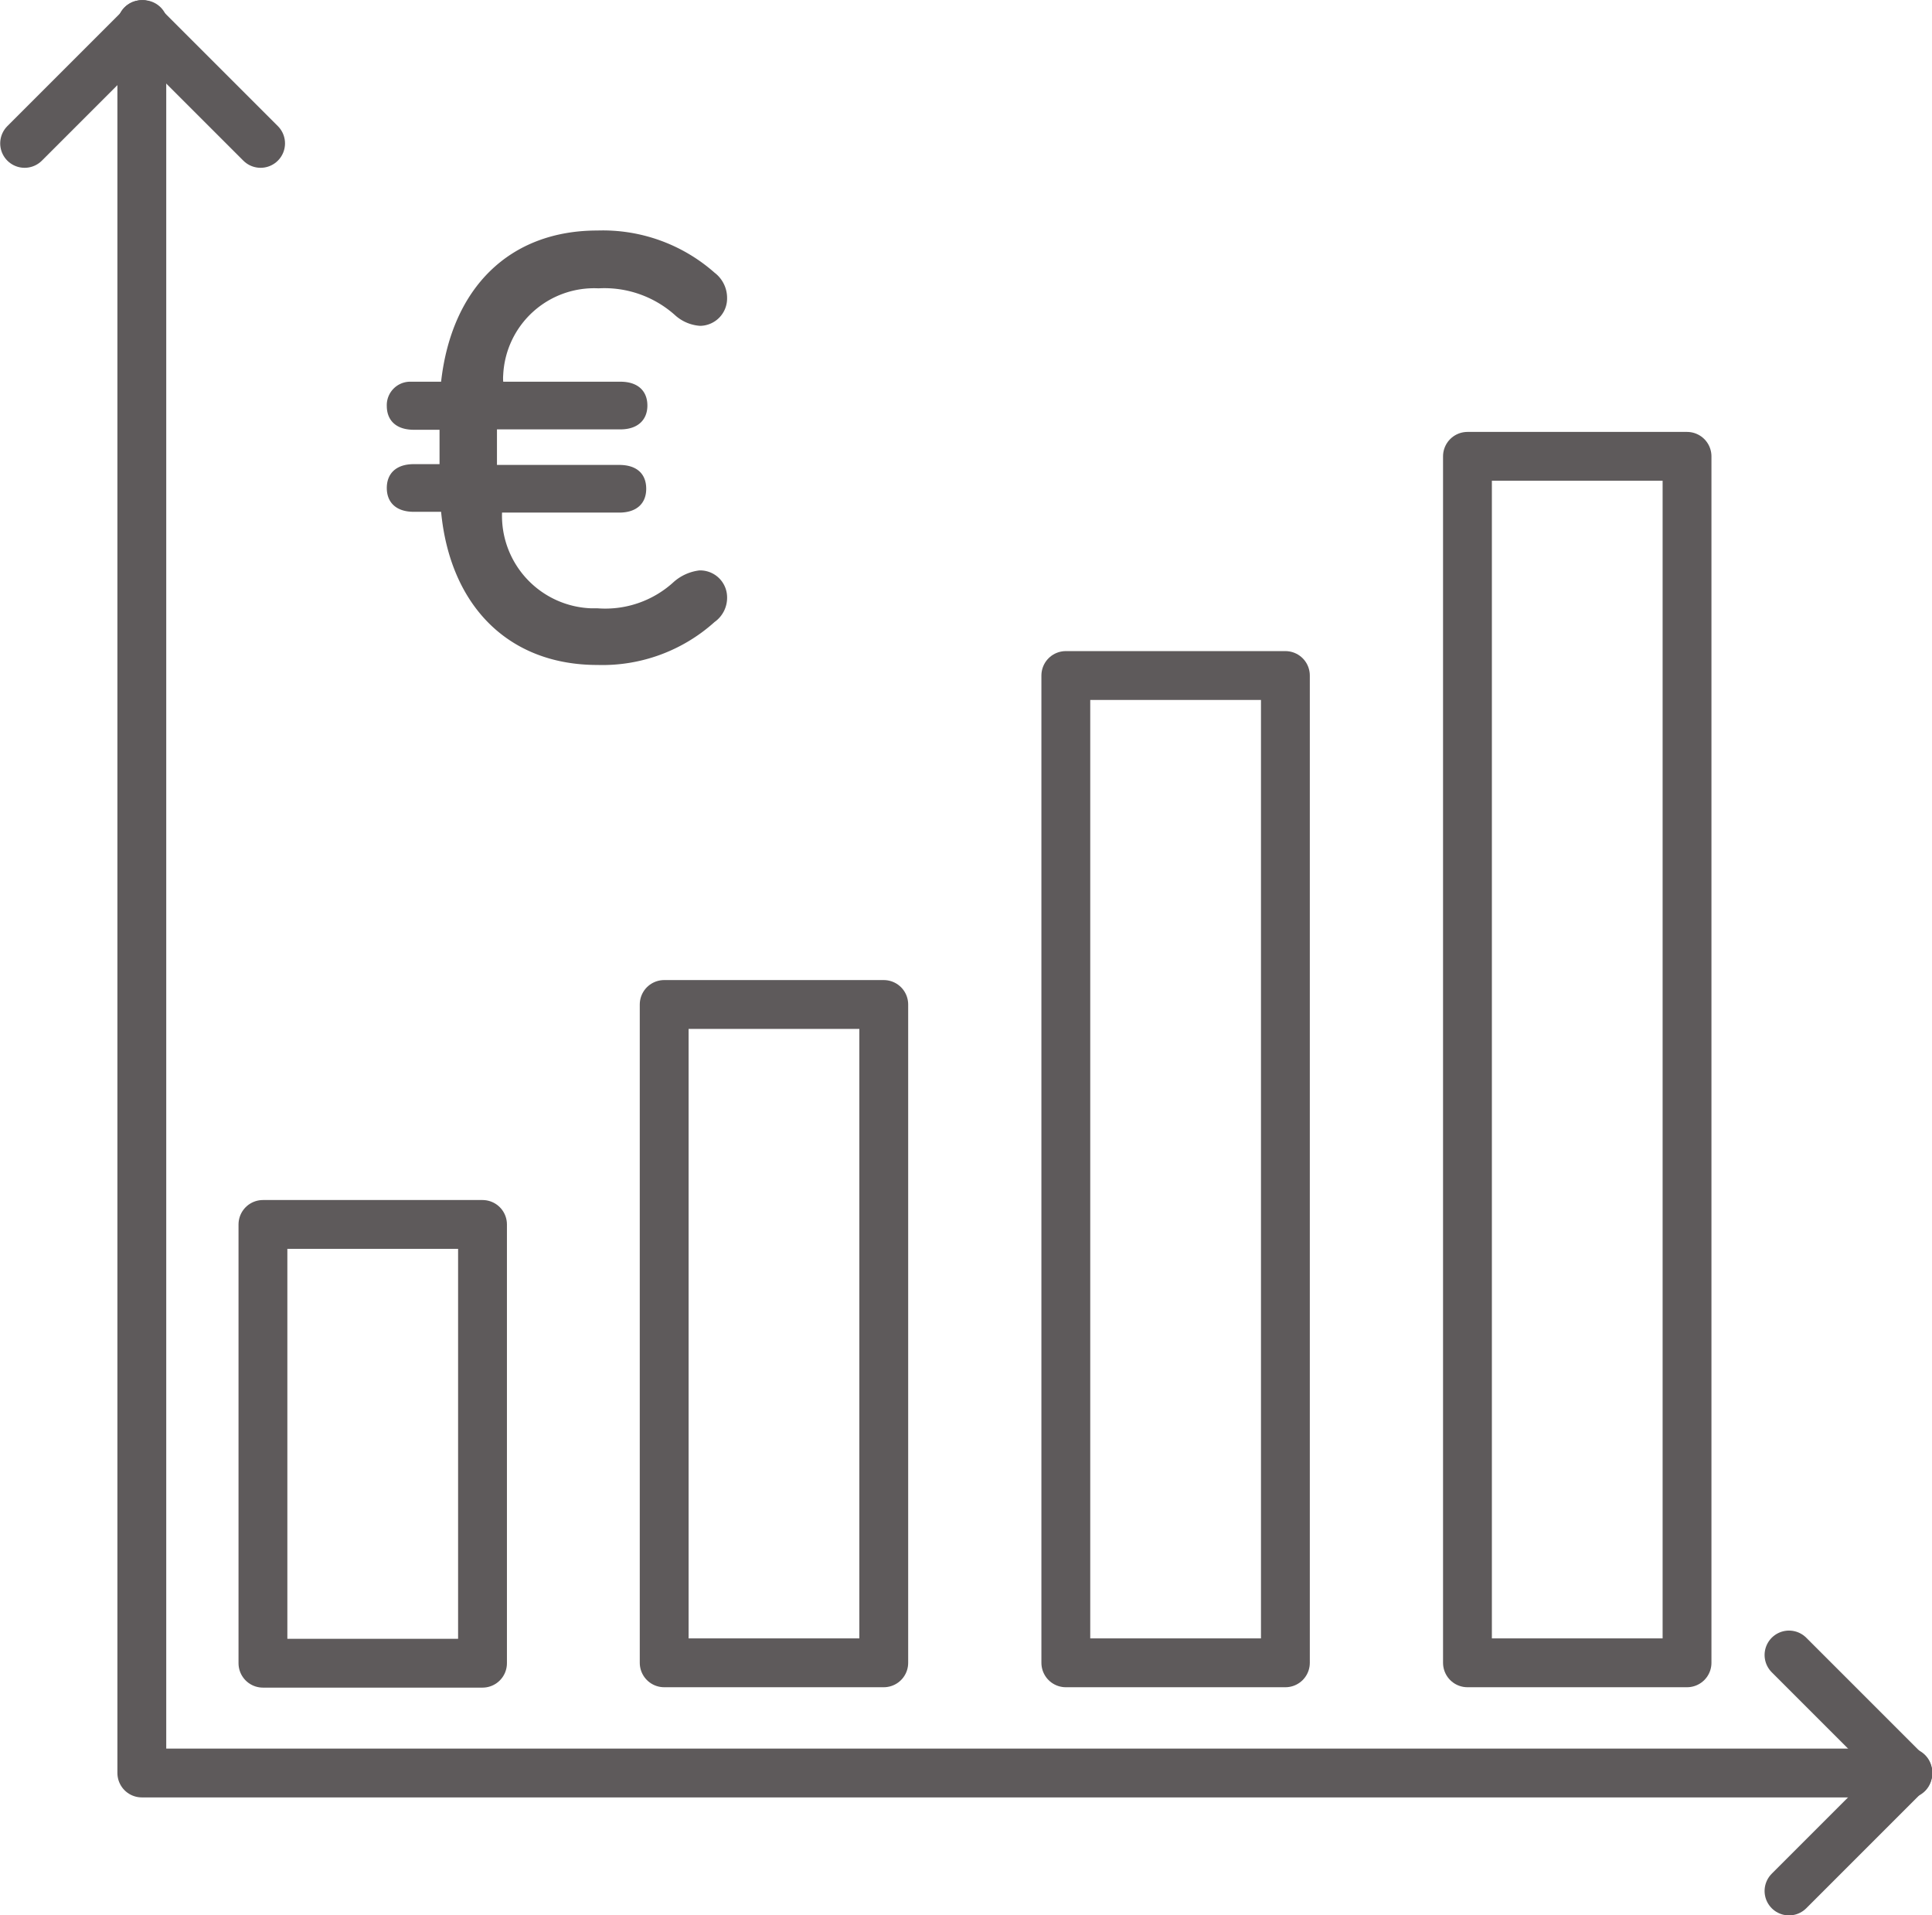
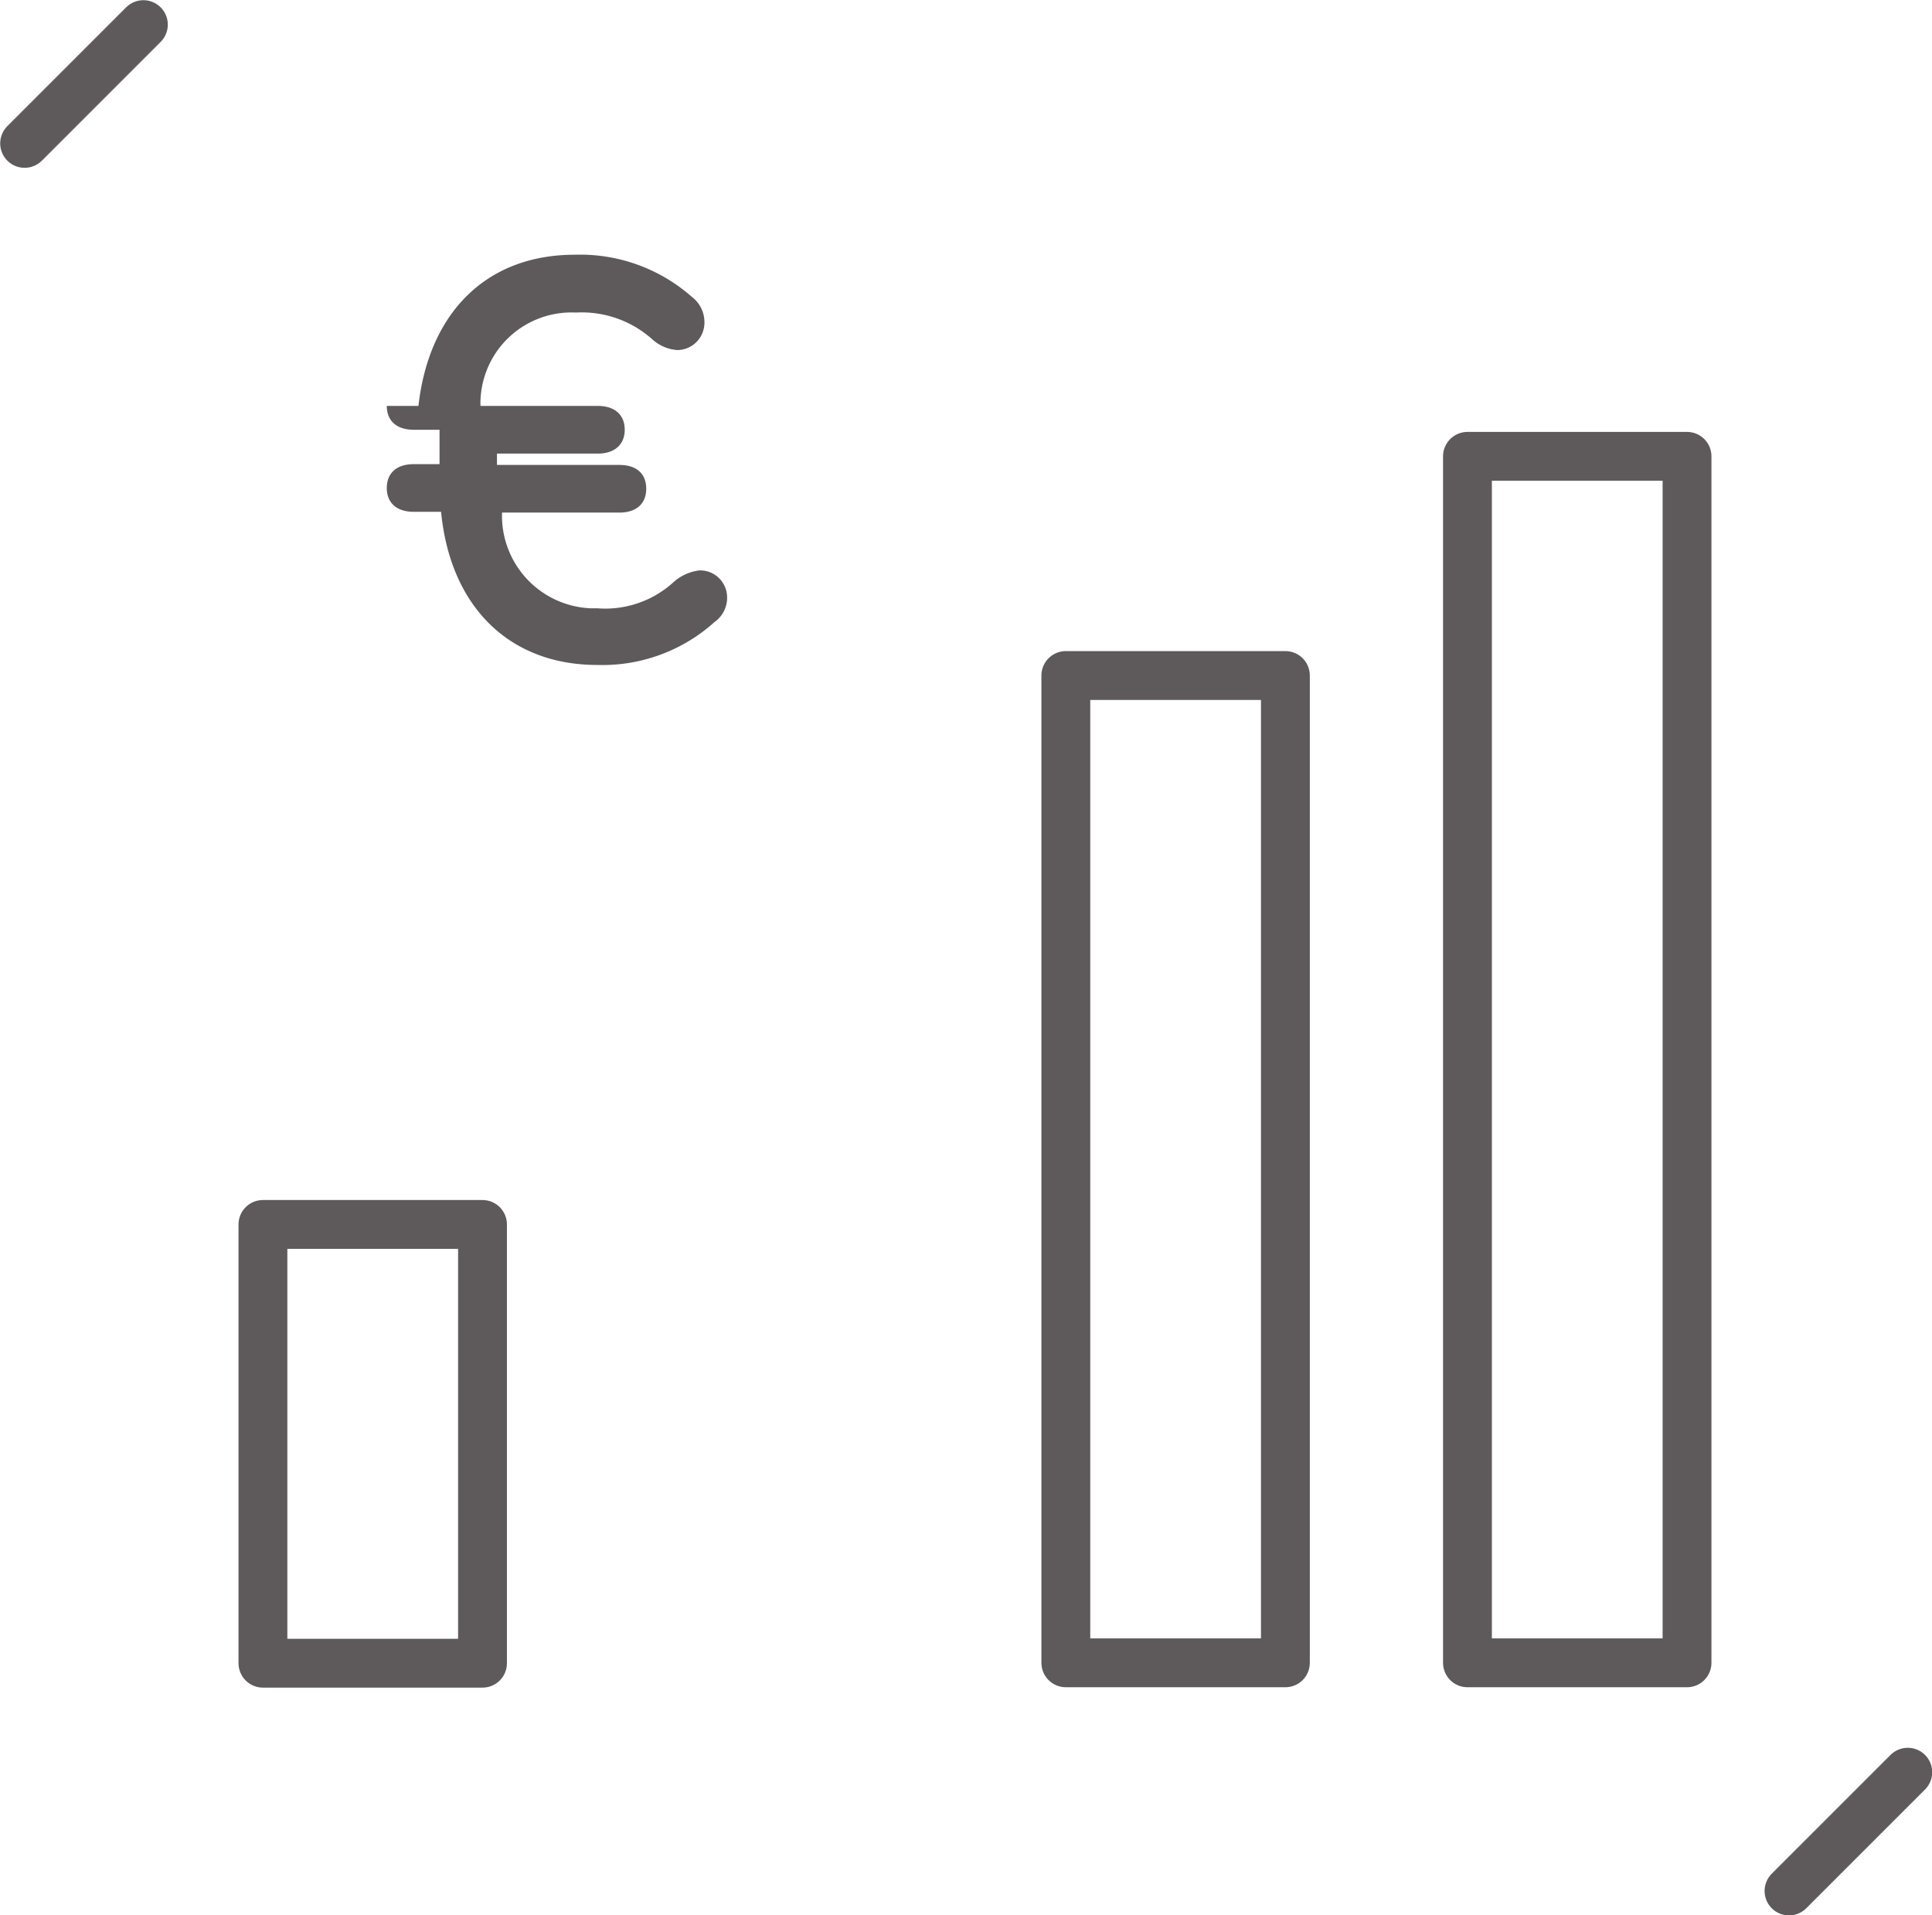
<svg xmlns="http://www.w3.org/2000/svg" viewBox="0 0 49.45 49.02">
  <defs>
    <style>.a{fill:none;stroke:#5e5a5b;stroke-linecap:round;stroke-linejoin:round;stroke-width:1.25px;}.b{fill:#5e5a5b;}</style>
  </defs>
-   <polyline class="a" points="3.63 0.63 3.63 45.38 48.83 45.38" />
  <rect class="a" x="6.73" y="31.34" width="5.62" height="11.23" />
-   <rect class="a" x="17" y="25.71" width="5.62" height="16.85" />
  <rect class="a" x="27.28" y="17.29" width="5.62" height="25.27" />
  <rect class="a" x="37.56" y="11.68" width="5.62" height="30.88" />
-   <line class="a" x1="3.63" y1="0.63" x2="6.67" y2="3.67" />
  <line class="a" x1="3.67" y1="0.63" x2="0.63" y2="3.67" />
  <line class="a" x1="48.83" y1="45.36" x2="45.79" y2="48.4" />
-   <line class="a" x1="48.83" y1="45.4" x2="45.79" y2="42.36" />
-   <path class="b" d="M12.72,11.9h3.13c.45,0,.69.23.69.61s-.25.61-.69.61h-3a2.37,2.37,0,0,0,2.29,2.45h.16a2.59,2.59,0,0,0,1.95-.68,1.21,1.21,0,0,1,.65-.29.69.69,0,0,1,.71.67s0,0,0,0a.76.76,0,0,1-.32.65,4.29,4.29,0,0,1-3,1.1c-2.28,0-3.77-1.52-4-3.92h-.7c-.45,0-.69-.24-.69-.61s.24-.61.69-.61h.66V11h-.66c-.45,0-.69-.24-.69-.61a.6.6,0,0,1,.58-.62h.81c.27-2.4,1.75-3.87,4-3.87a4.32,4.32,0,0,1,3,1.08.81.81,0,0,1,.32.65.7.7,0,0,1-.69.71h0a1.06,1.06,0,0,1-.65-.28,2.71,2.71,0,0,0-1.95-.68,2.33,2.33,0,0,0-2.44,2.21,1.09,1.09,0,0,0,0,.18h3c.45,0,.69.24.69.61s-.25.61-.69.61H12.72Z" />
+   <path class="b" d="M12.72,11.9h3.13c.45,0,.69.23.69.61s-.25.61-.69.61h-3a2.37,2.37,0,0,0,2.29,2.45h.16a2.59,2.59,0,0,0,1.95-.68,1.21,1.21,0,0,1,.65-.29.69.69,0,0,1,.71.67s0,0,0,0a.76.76,0,0,1-.32.65,4.29,4.29,0,0,1-3,1.1c-2.28,0-3.77-1.52-4-3.92h-.7c-.45,0-.69-.24-.69-.61s.24-.61.69-.61h.66V11h-.66c-.45,0-.69-.24-.69-.61h.81c.27-2.4,1.75-3.87,4-3.87a4.32,4.32,0,0,1,3,1.08.81.81,0,0,1,.32.65.7.7,0,0,1-.69.71h0a1.06,1.06,0,0,1-.65-.28,2.71,2.71,0,0,0-1.95-.68,2.33,2.33,0,0,0-2.44,2.21,1.09,1.09,0,0,0,0,.18h3c.45,0,.69.24.69.61s-.25.61-.69.61H12.72Z" />
</svg>